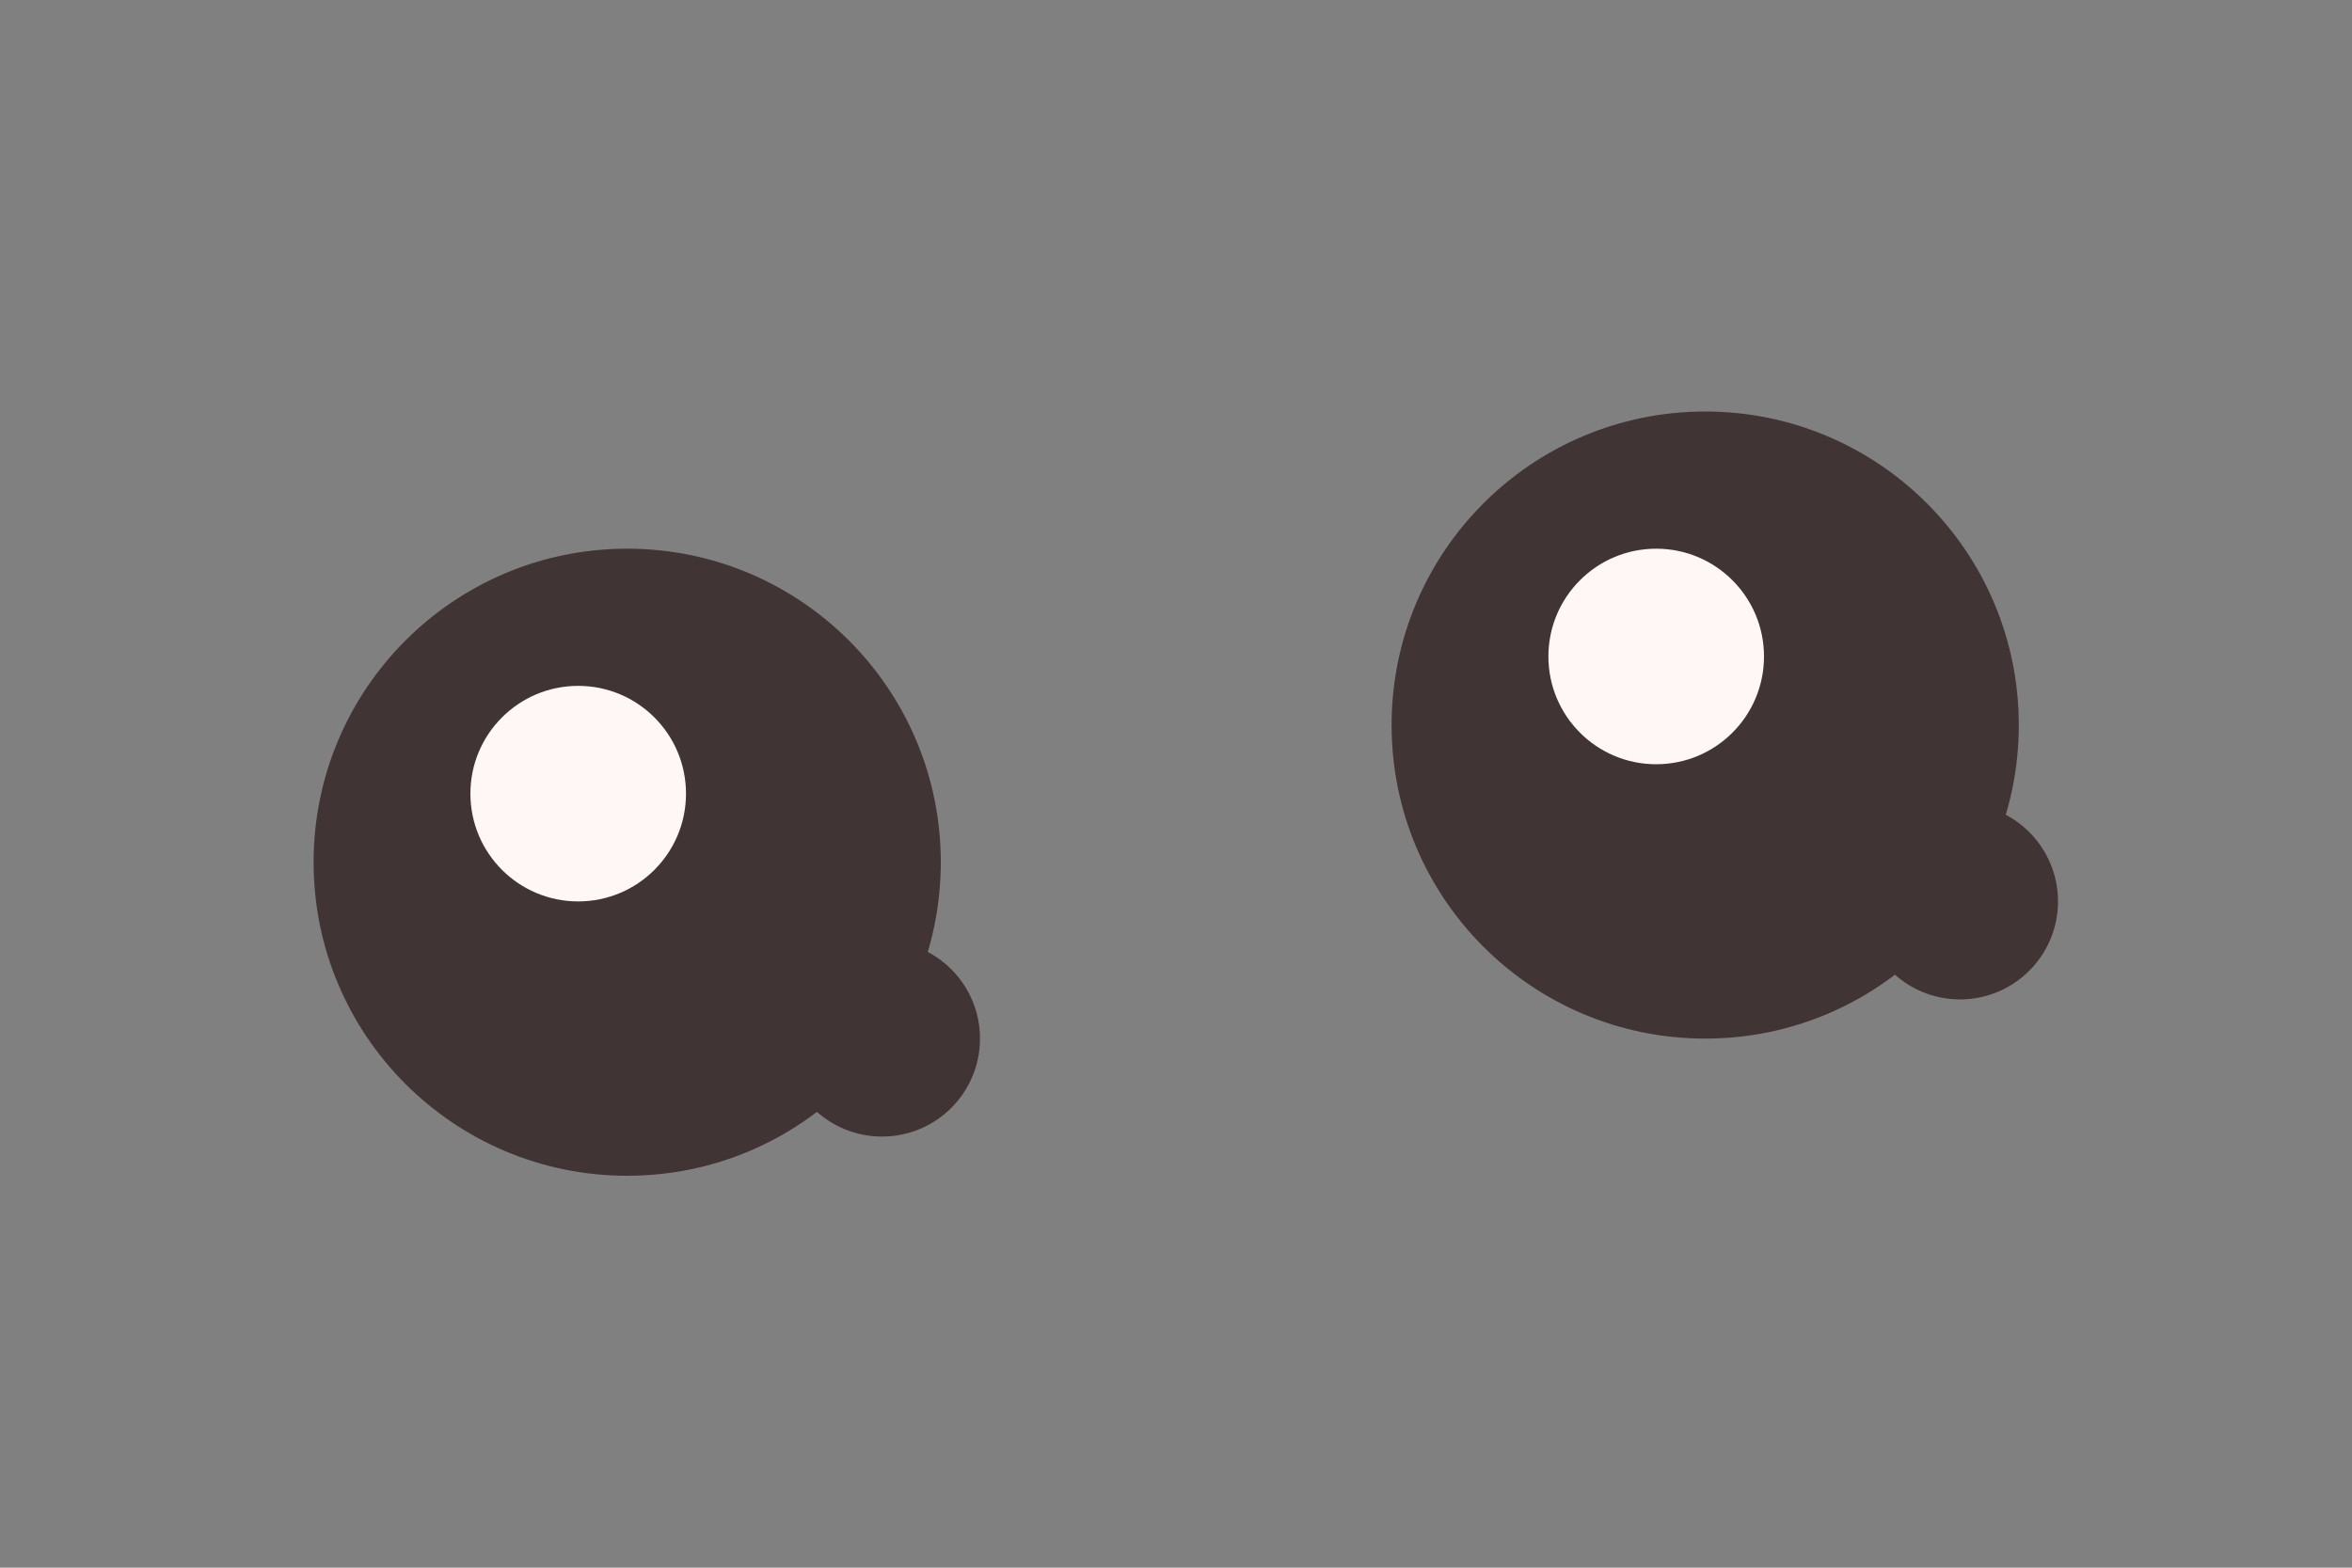
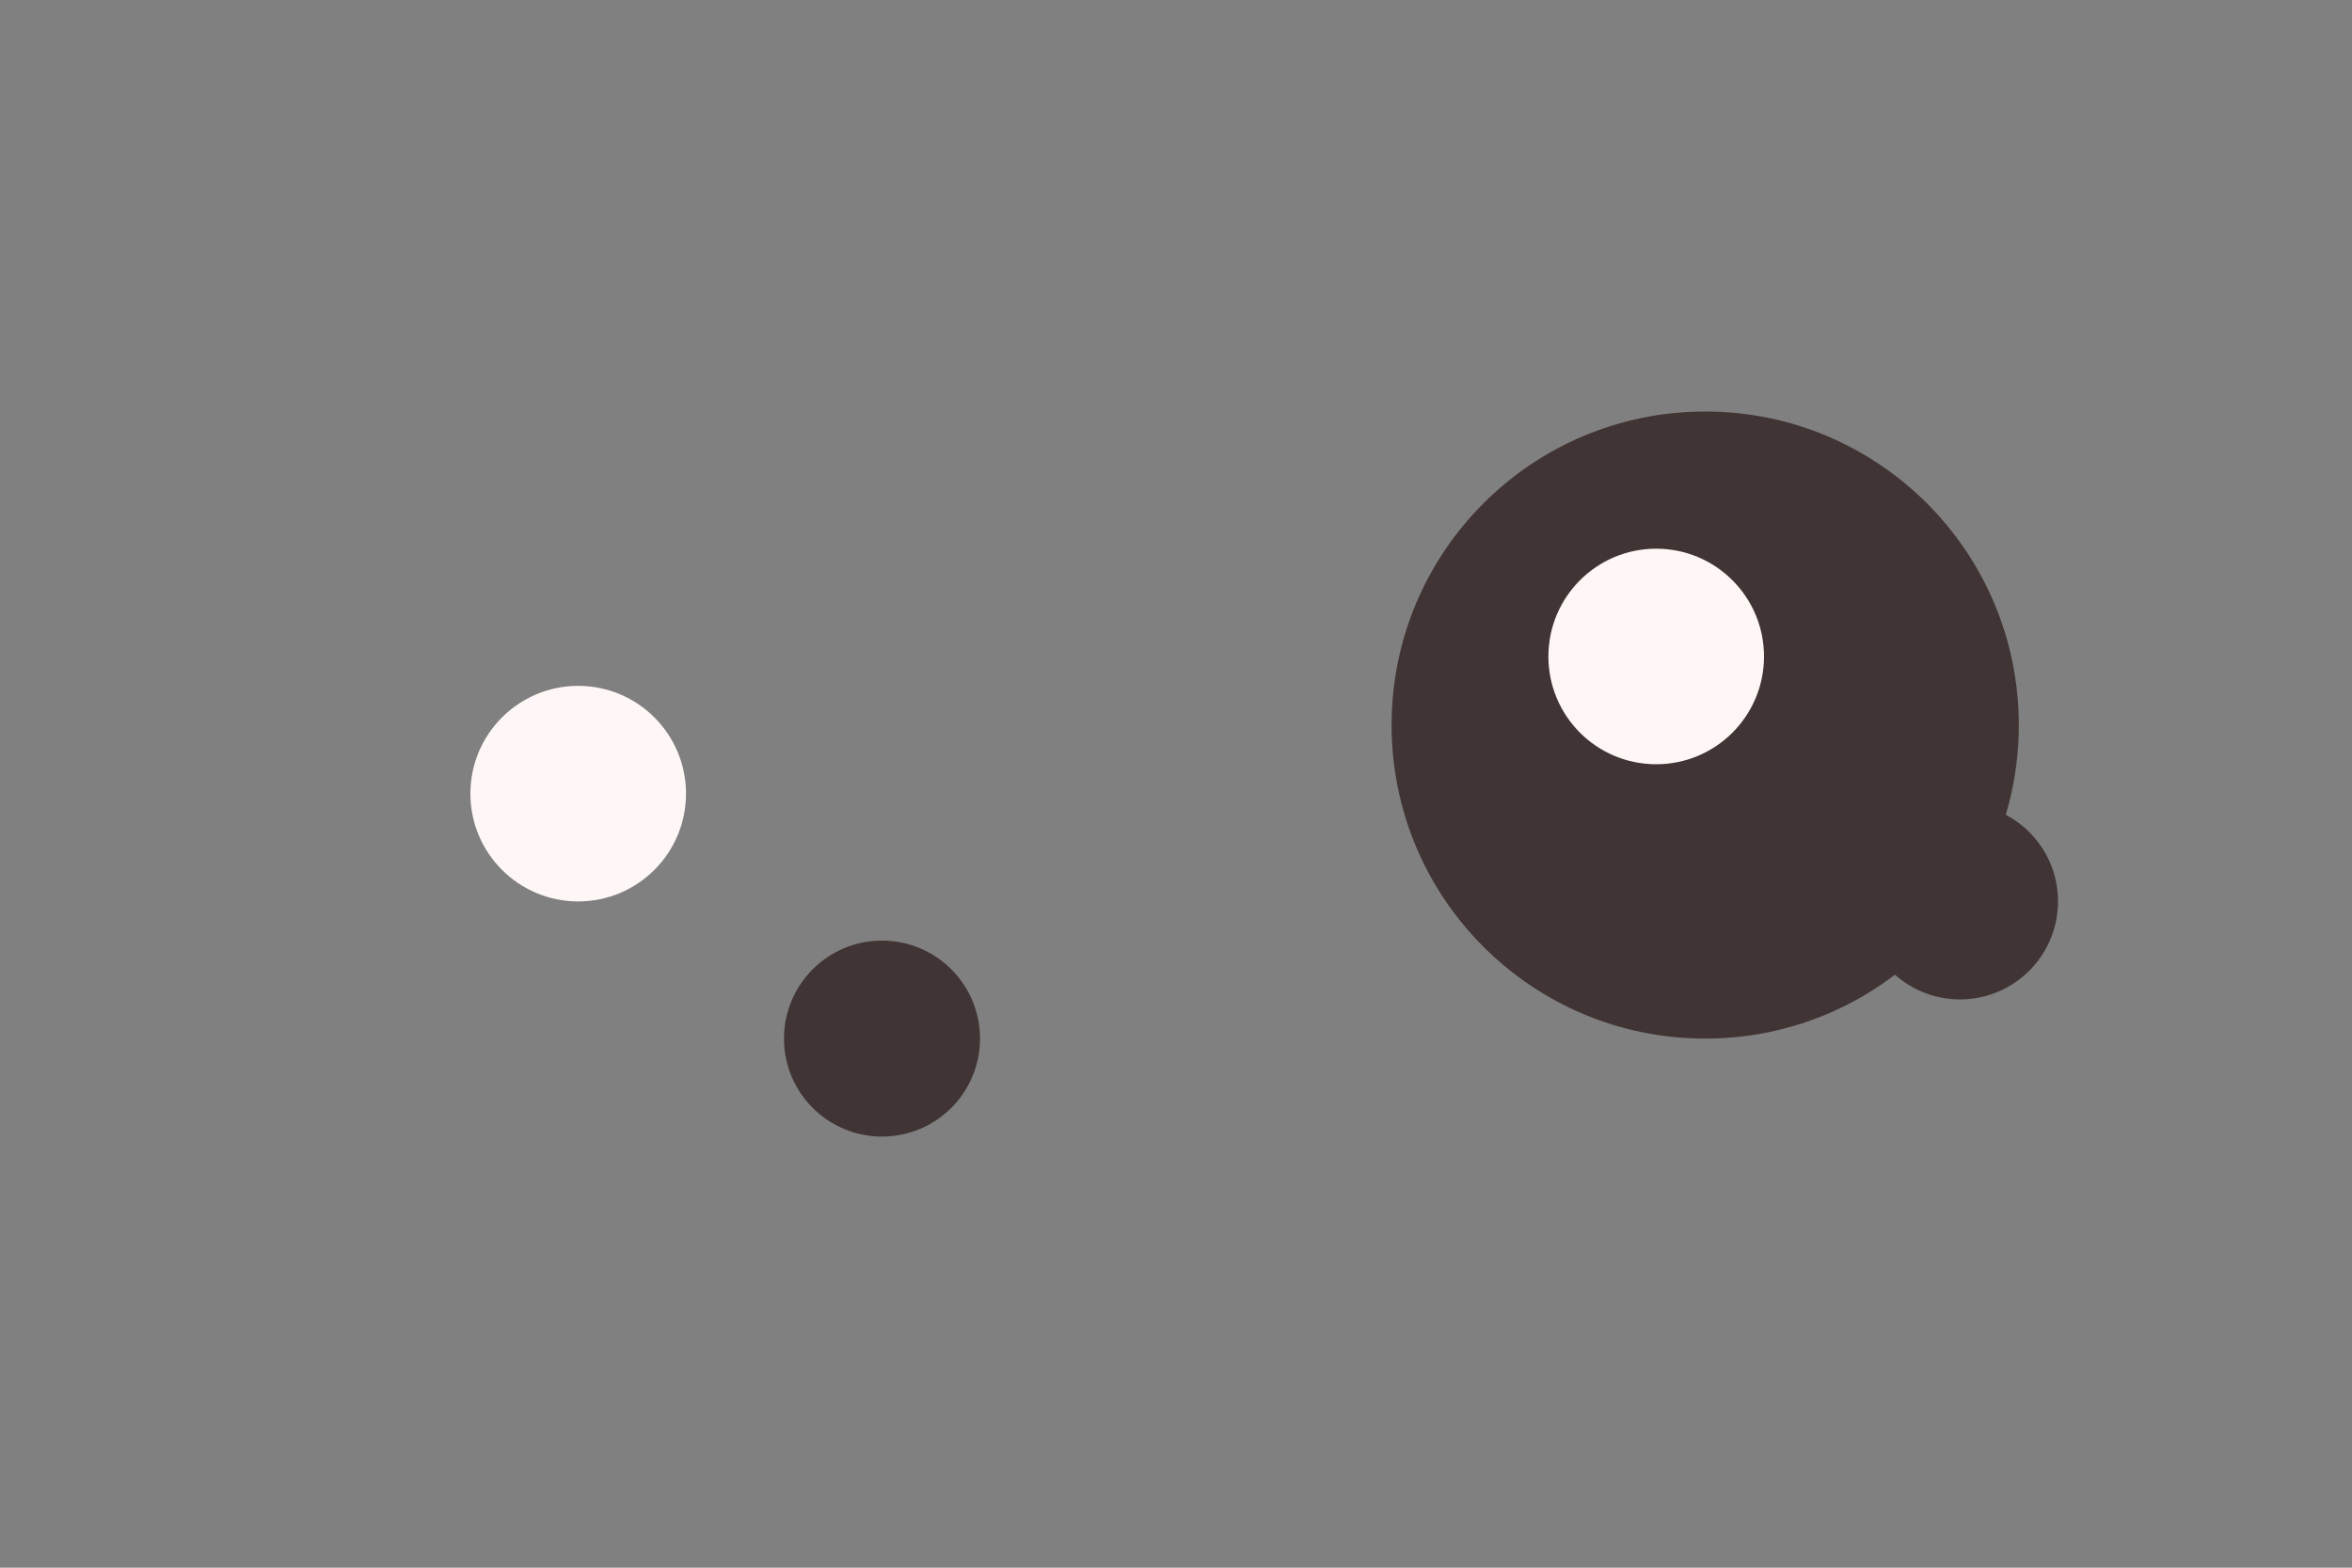
<svg xmlns="http://www.w3.org/2000/svg" width="120" height="80" viewBox="0 0 120 80" fill="none">
  <rect x="0" y="0" width="120" height="80" fill="#808080" stroke="none" />
-   <circle cx="32" cy="44" r="16" fill="#403434" />
  <circle cx="45" cy="53" r="5" fill="#403434" />
  <circle cx="29.5" cy="40.5" r="5.5" fill="#FFF7F5" />
  <circle cx="87" cy="37" r="16" fill="#403434" />
  <circle cx="100" cy="46" r="5" fill="#403434" />
  <circle cx="84.5" cy="33.5" r="5.5" fill="#FFF7F5" />
</svg>